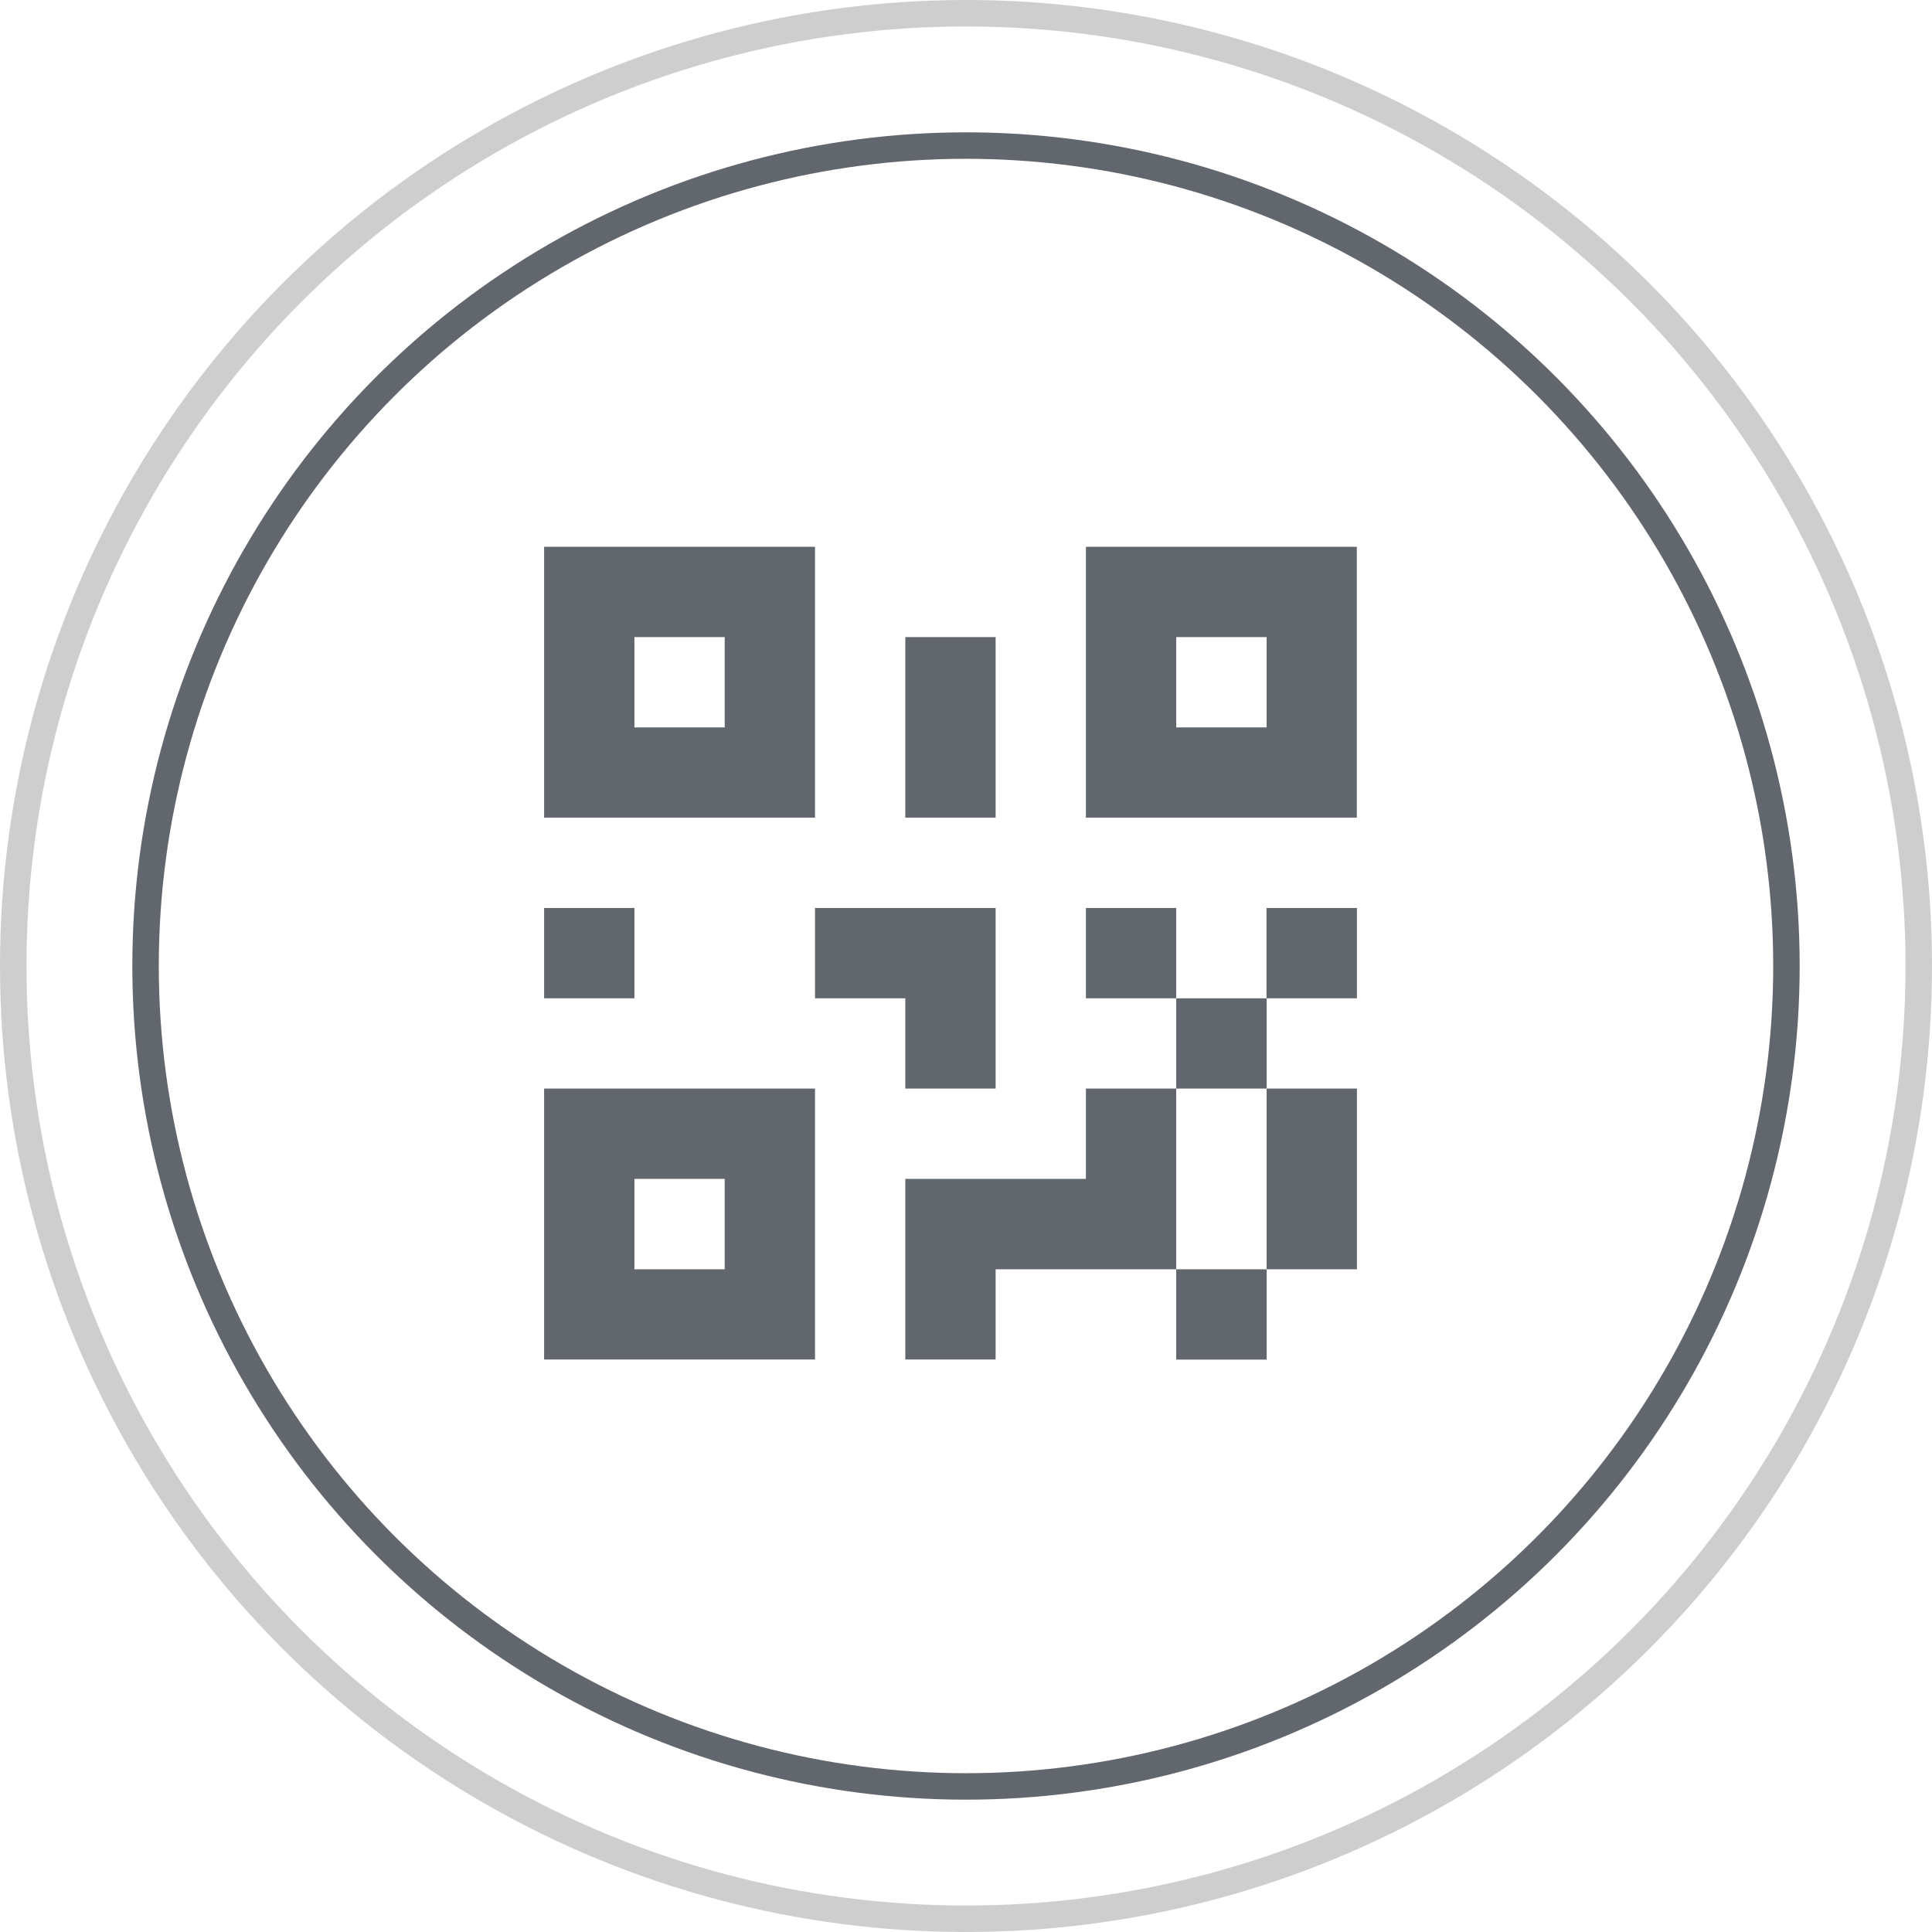
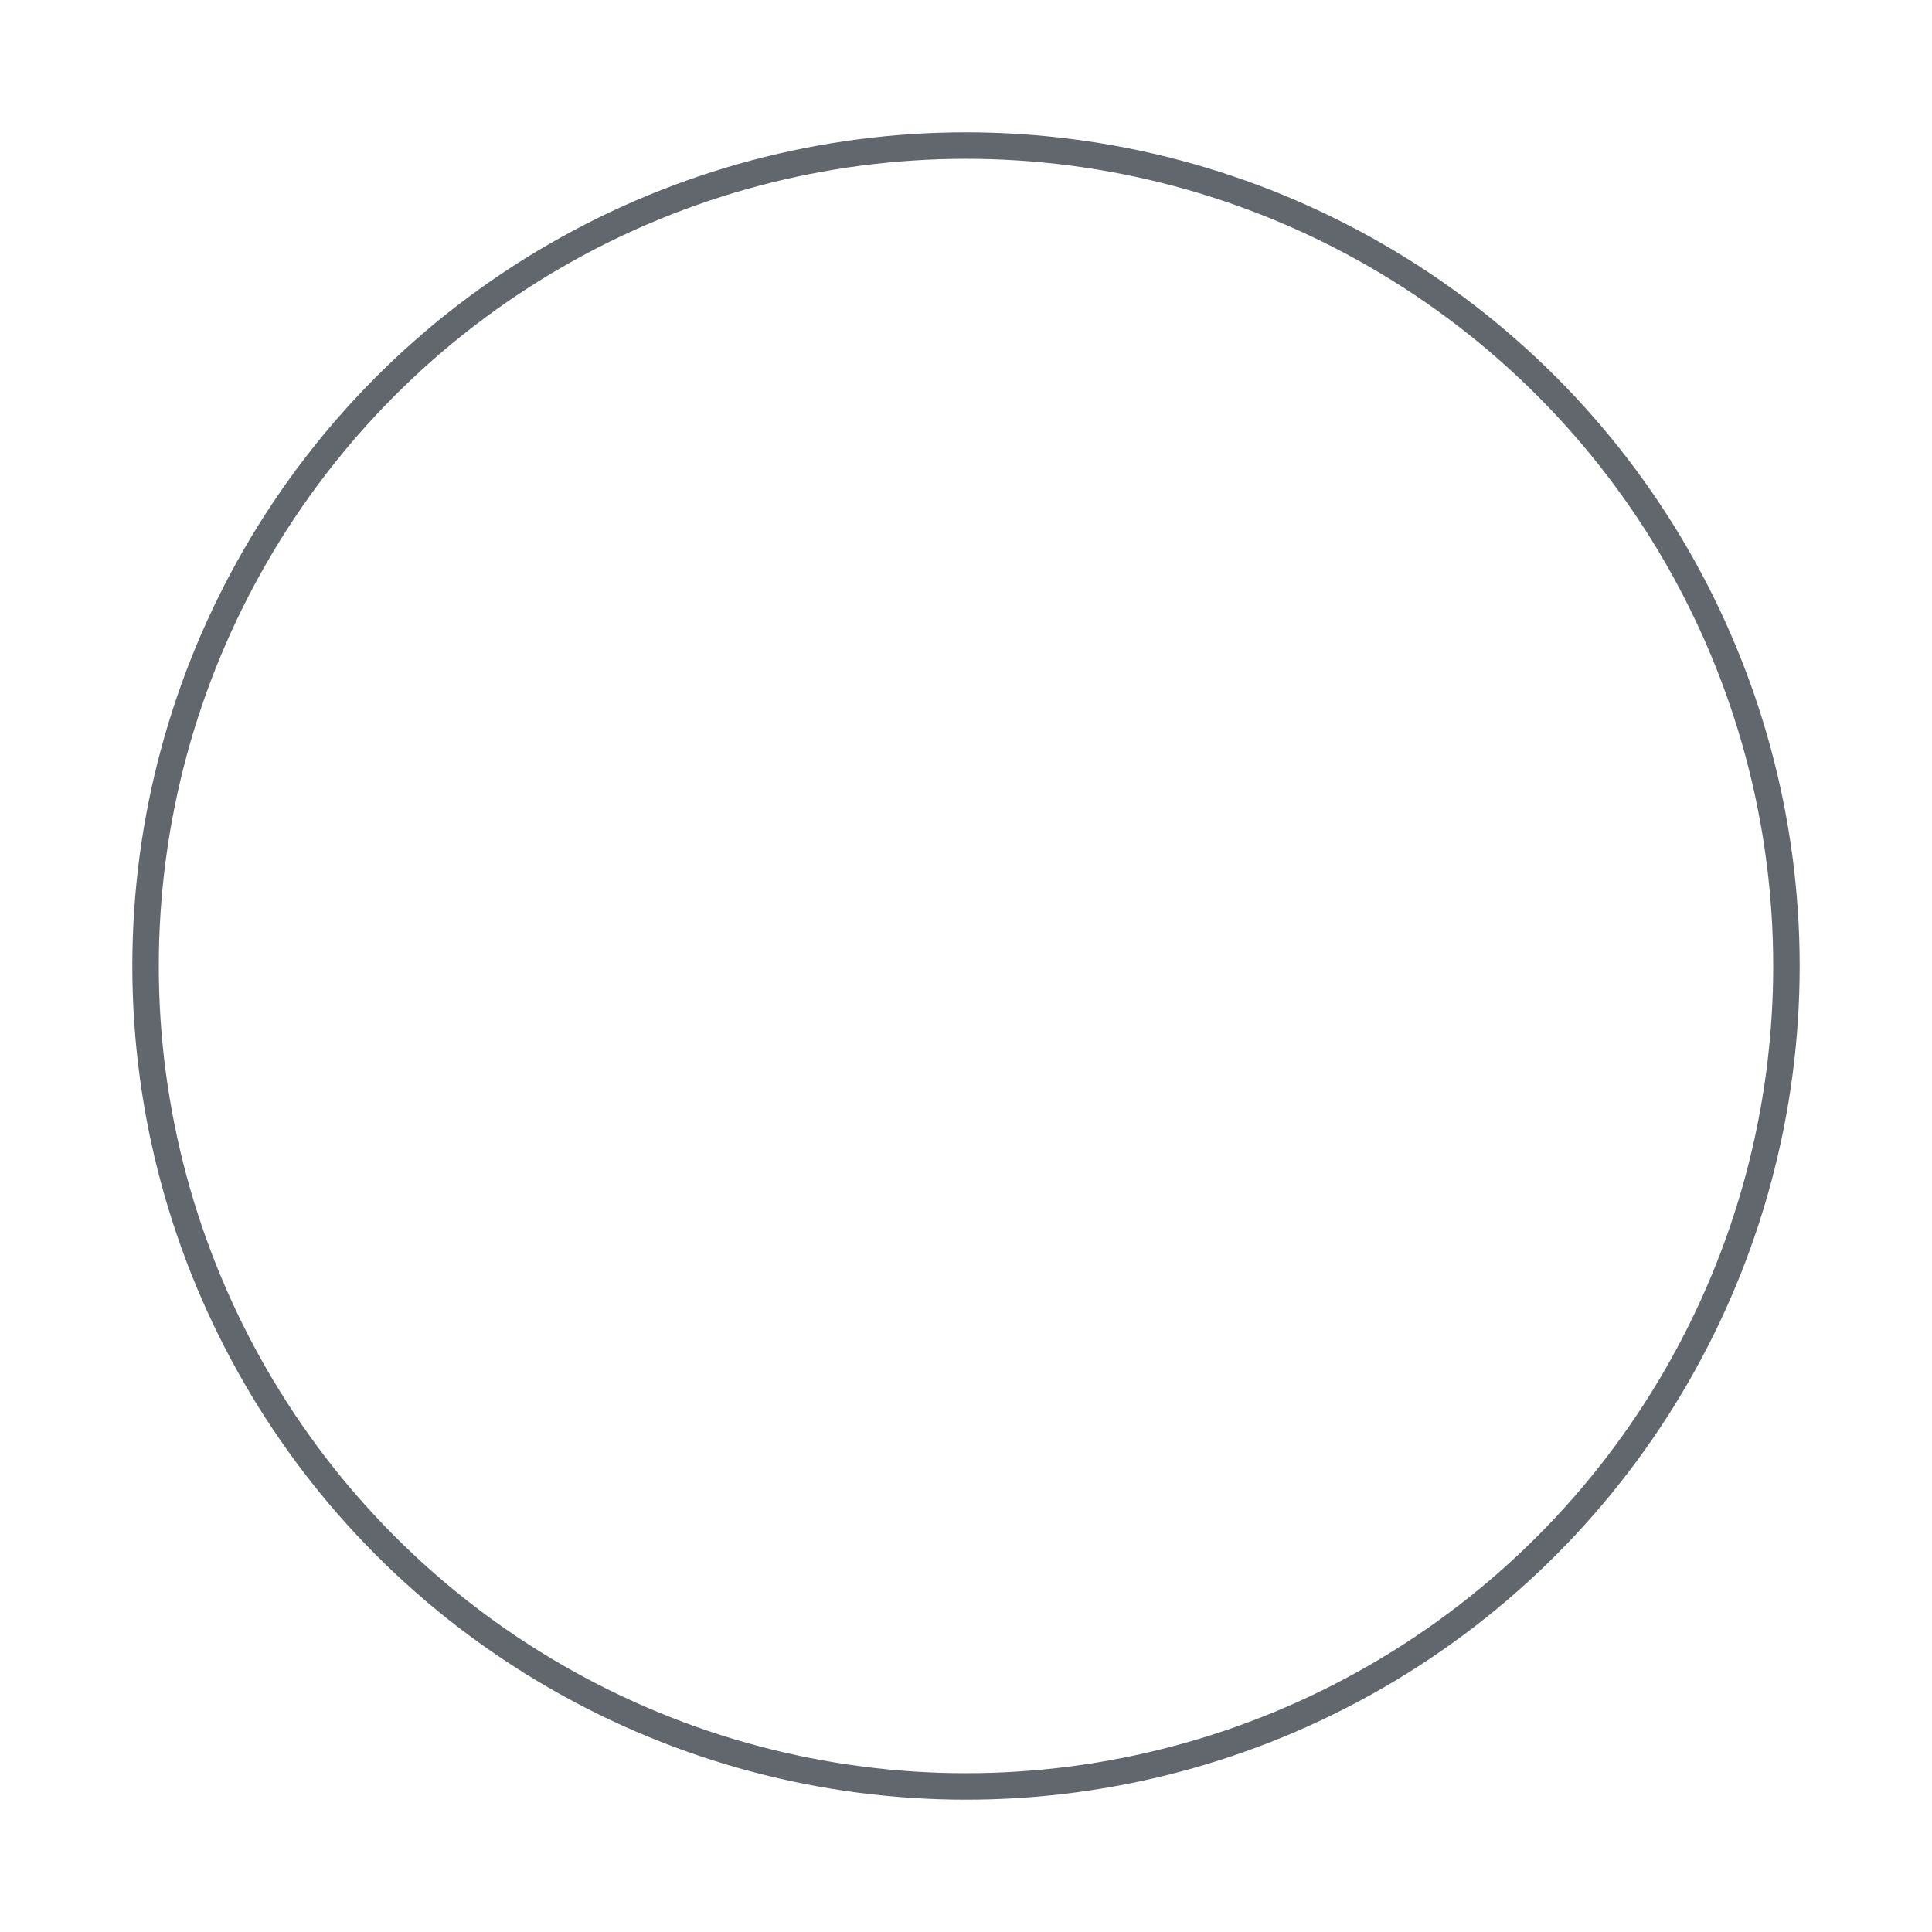
<svg xmlns="http://www.w3.org/2000/svg" width="73" height="73" viewBox="0 0 73 73">
  <g id="Grupo_4523" data-name="Grupo 4523" transform="translate(-1476.667 -222.536)">
    <g id="Elipse_118" data-name="Elipse 118" transform="translate(1481.667 227.536)" fill="none" stroke="#62676d" stroke-width="1">
-       <circle cx="31.5" cy="31.5" r="31.5" stroke="none" />
      <circle cx="31.5" cy="31.5" r="31" fill="none" />
    </g>
-     <path id="Trazado_818" data-name="Trazado 818" d="M3.412,23.884H6.824V27.3H3.412Zm3.412-3.412H0V30.708H10.236V20.472ZM0,17.06H3.412V13.648H0Zm13.648-3.412H10.236V17.06h3.412v3.412H17.06V13.648Zm13.648,0V17.06H23.884V13.648H20.472V17.06h3.412v3.412H20.472v3.412H13.648v6.824H17.06V27.3h6.824v3.412H27.3V27.3h3.412V20.472H27.3V27.3H23.884V20.472H27.3V17.06h3.412V13.648ZM13.648,3.412v6.824H17.06V3.412Zm-10.236,0H6.824V6.824H3.412ZM0,0V10.236H10.236V0ZM23.884,3.412H27.3V6.824H23.884ZM20.472,0V10.236H30.708V0Z" transform="translate(1497.226 243.196)" fill="#62676d" />
    <g id="Elipse_129" data-name="Elipse 129" transform="translate(1476.667 222.536)" fill="none" stroke="#cecece" stroke-width="1">
-       <circle cx="36.5" cy="36.5" r="36.5" stroke="none" />
-       <circle cx="36.5" cy="36.5" r="36" fill="none" />
-     </g>
+       </g>
  </g>
</svg>